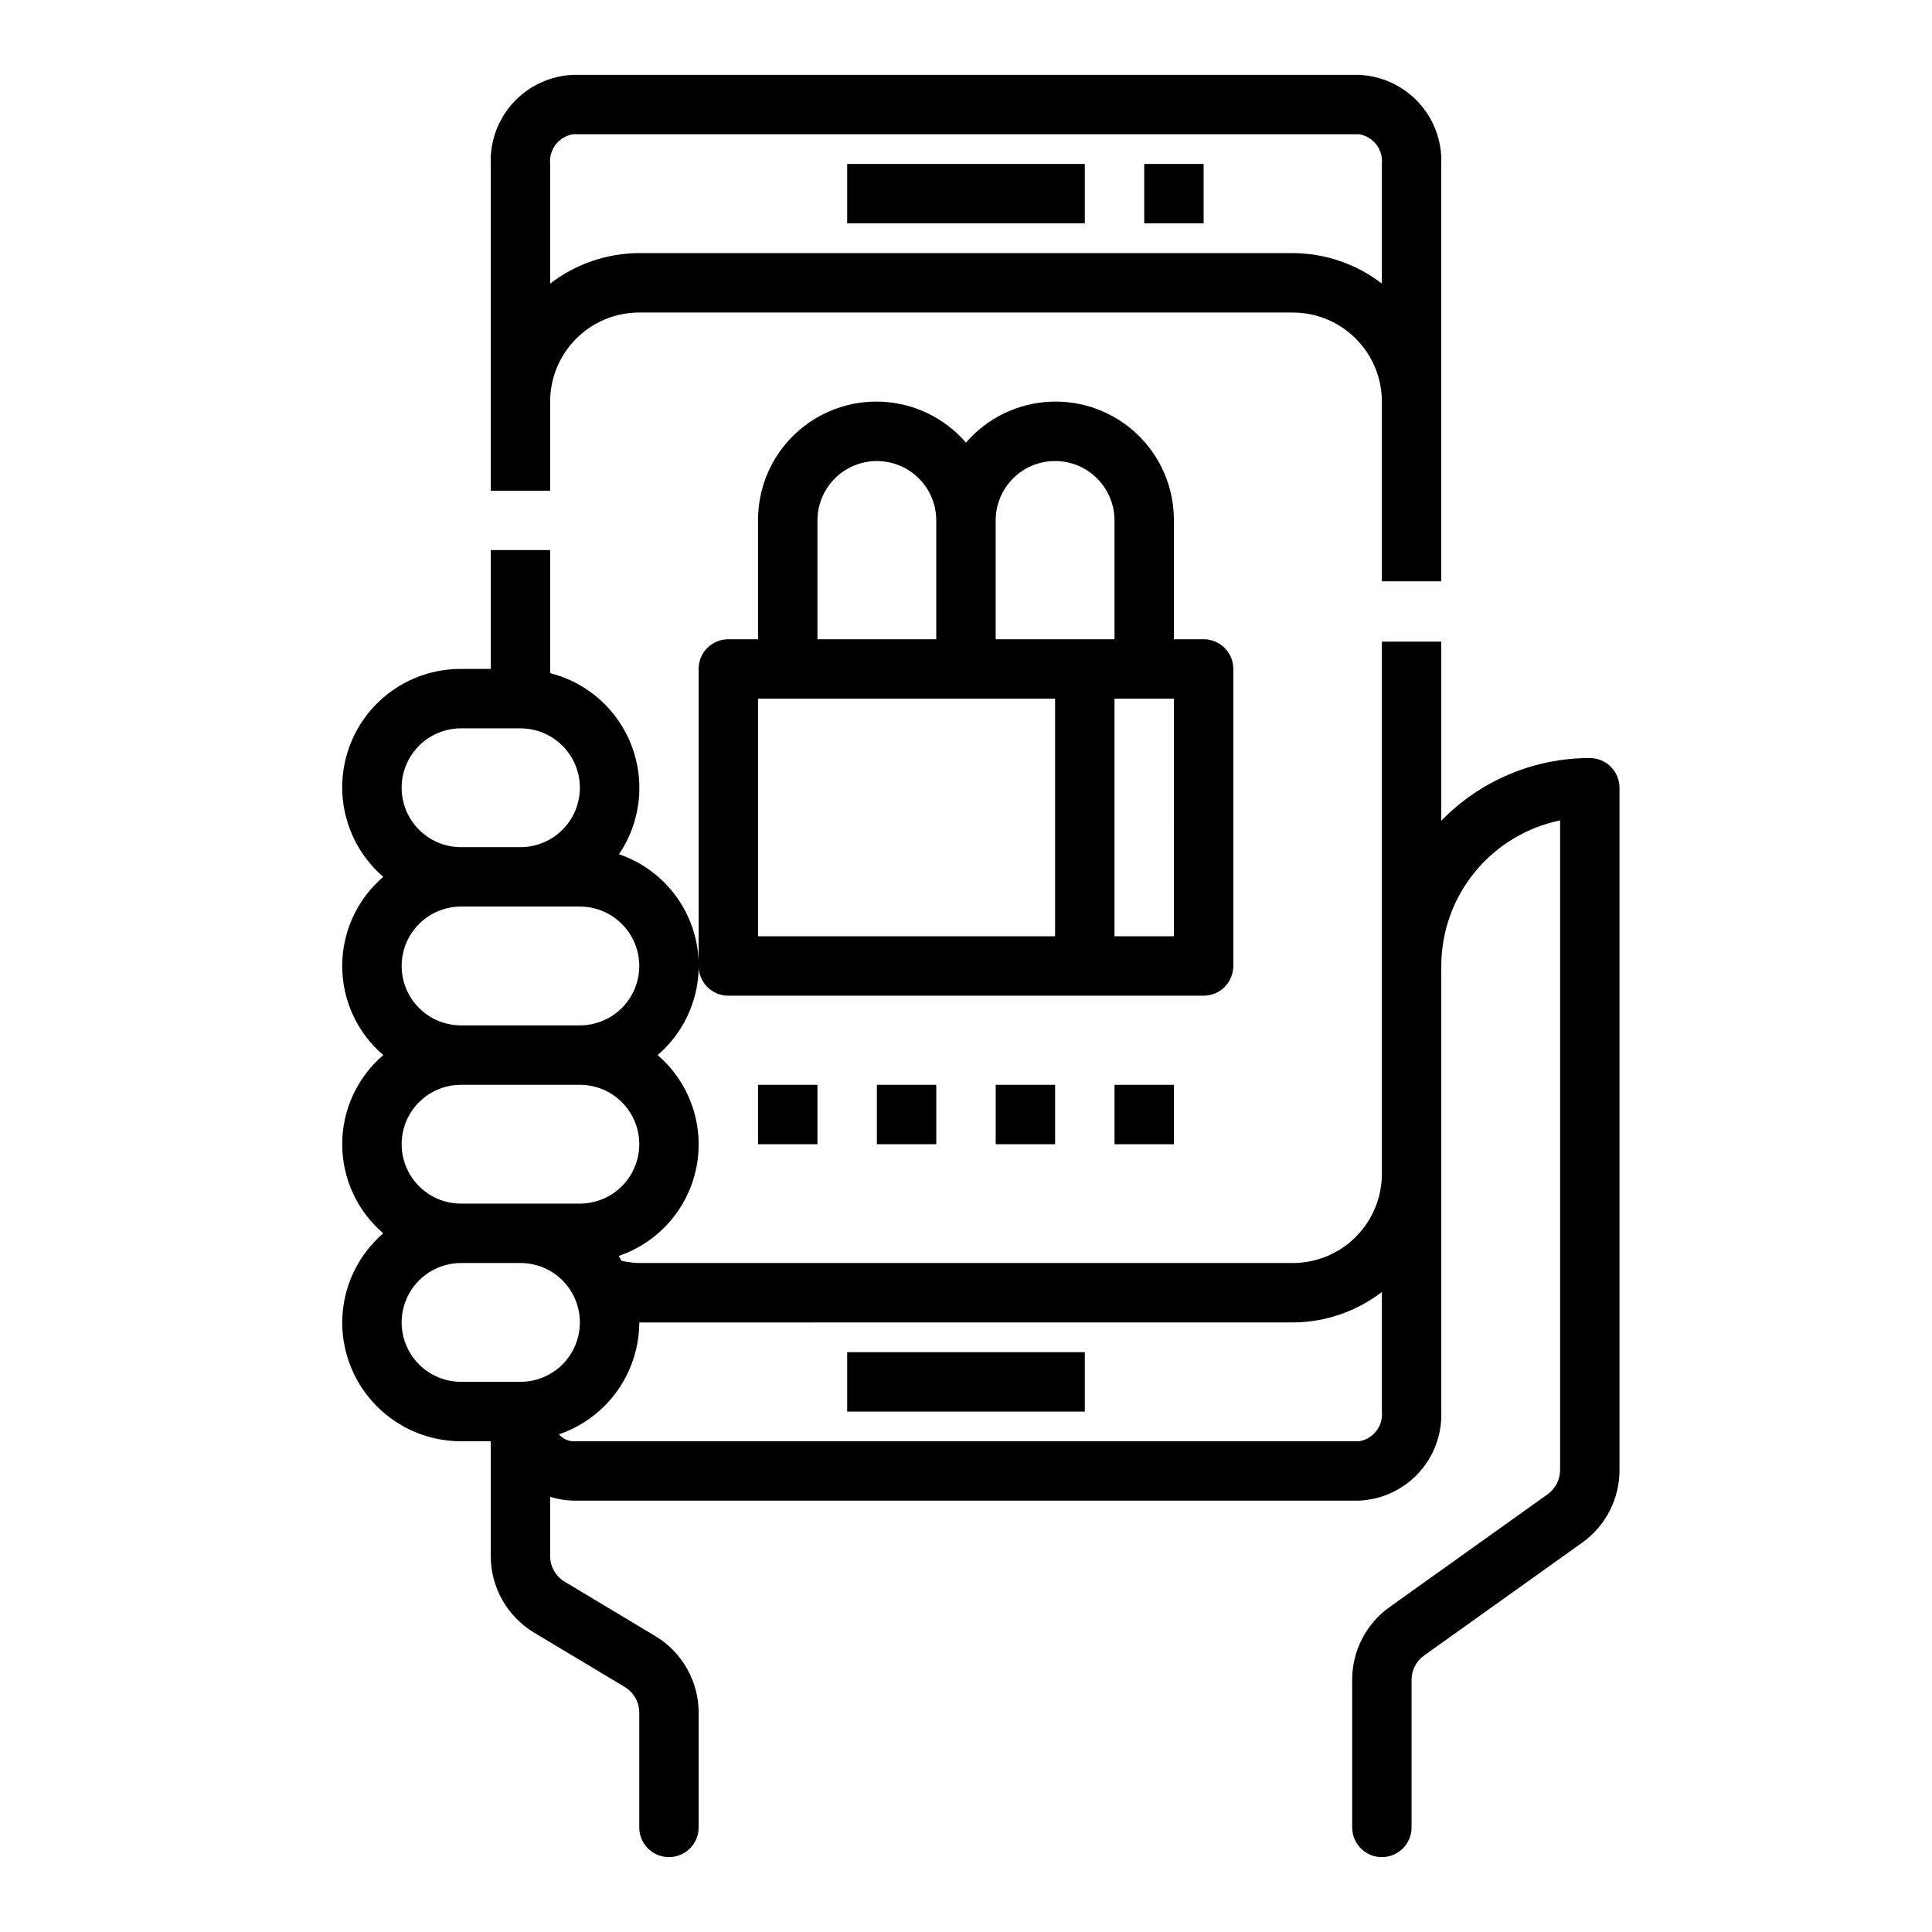
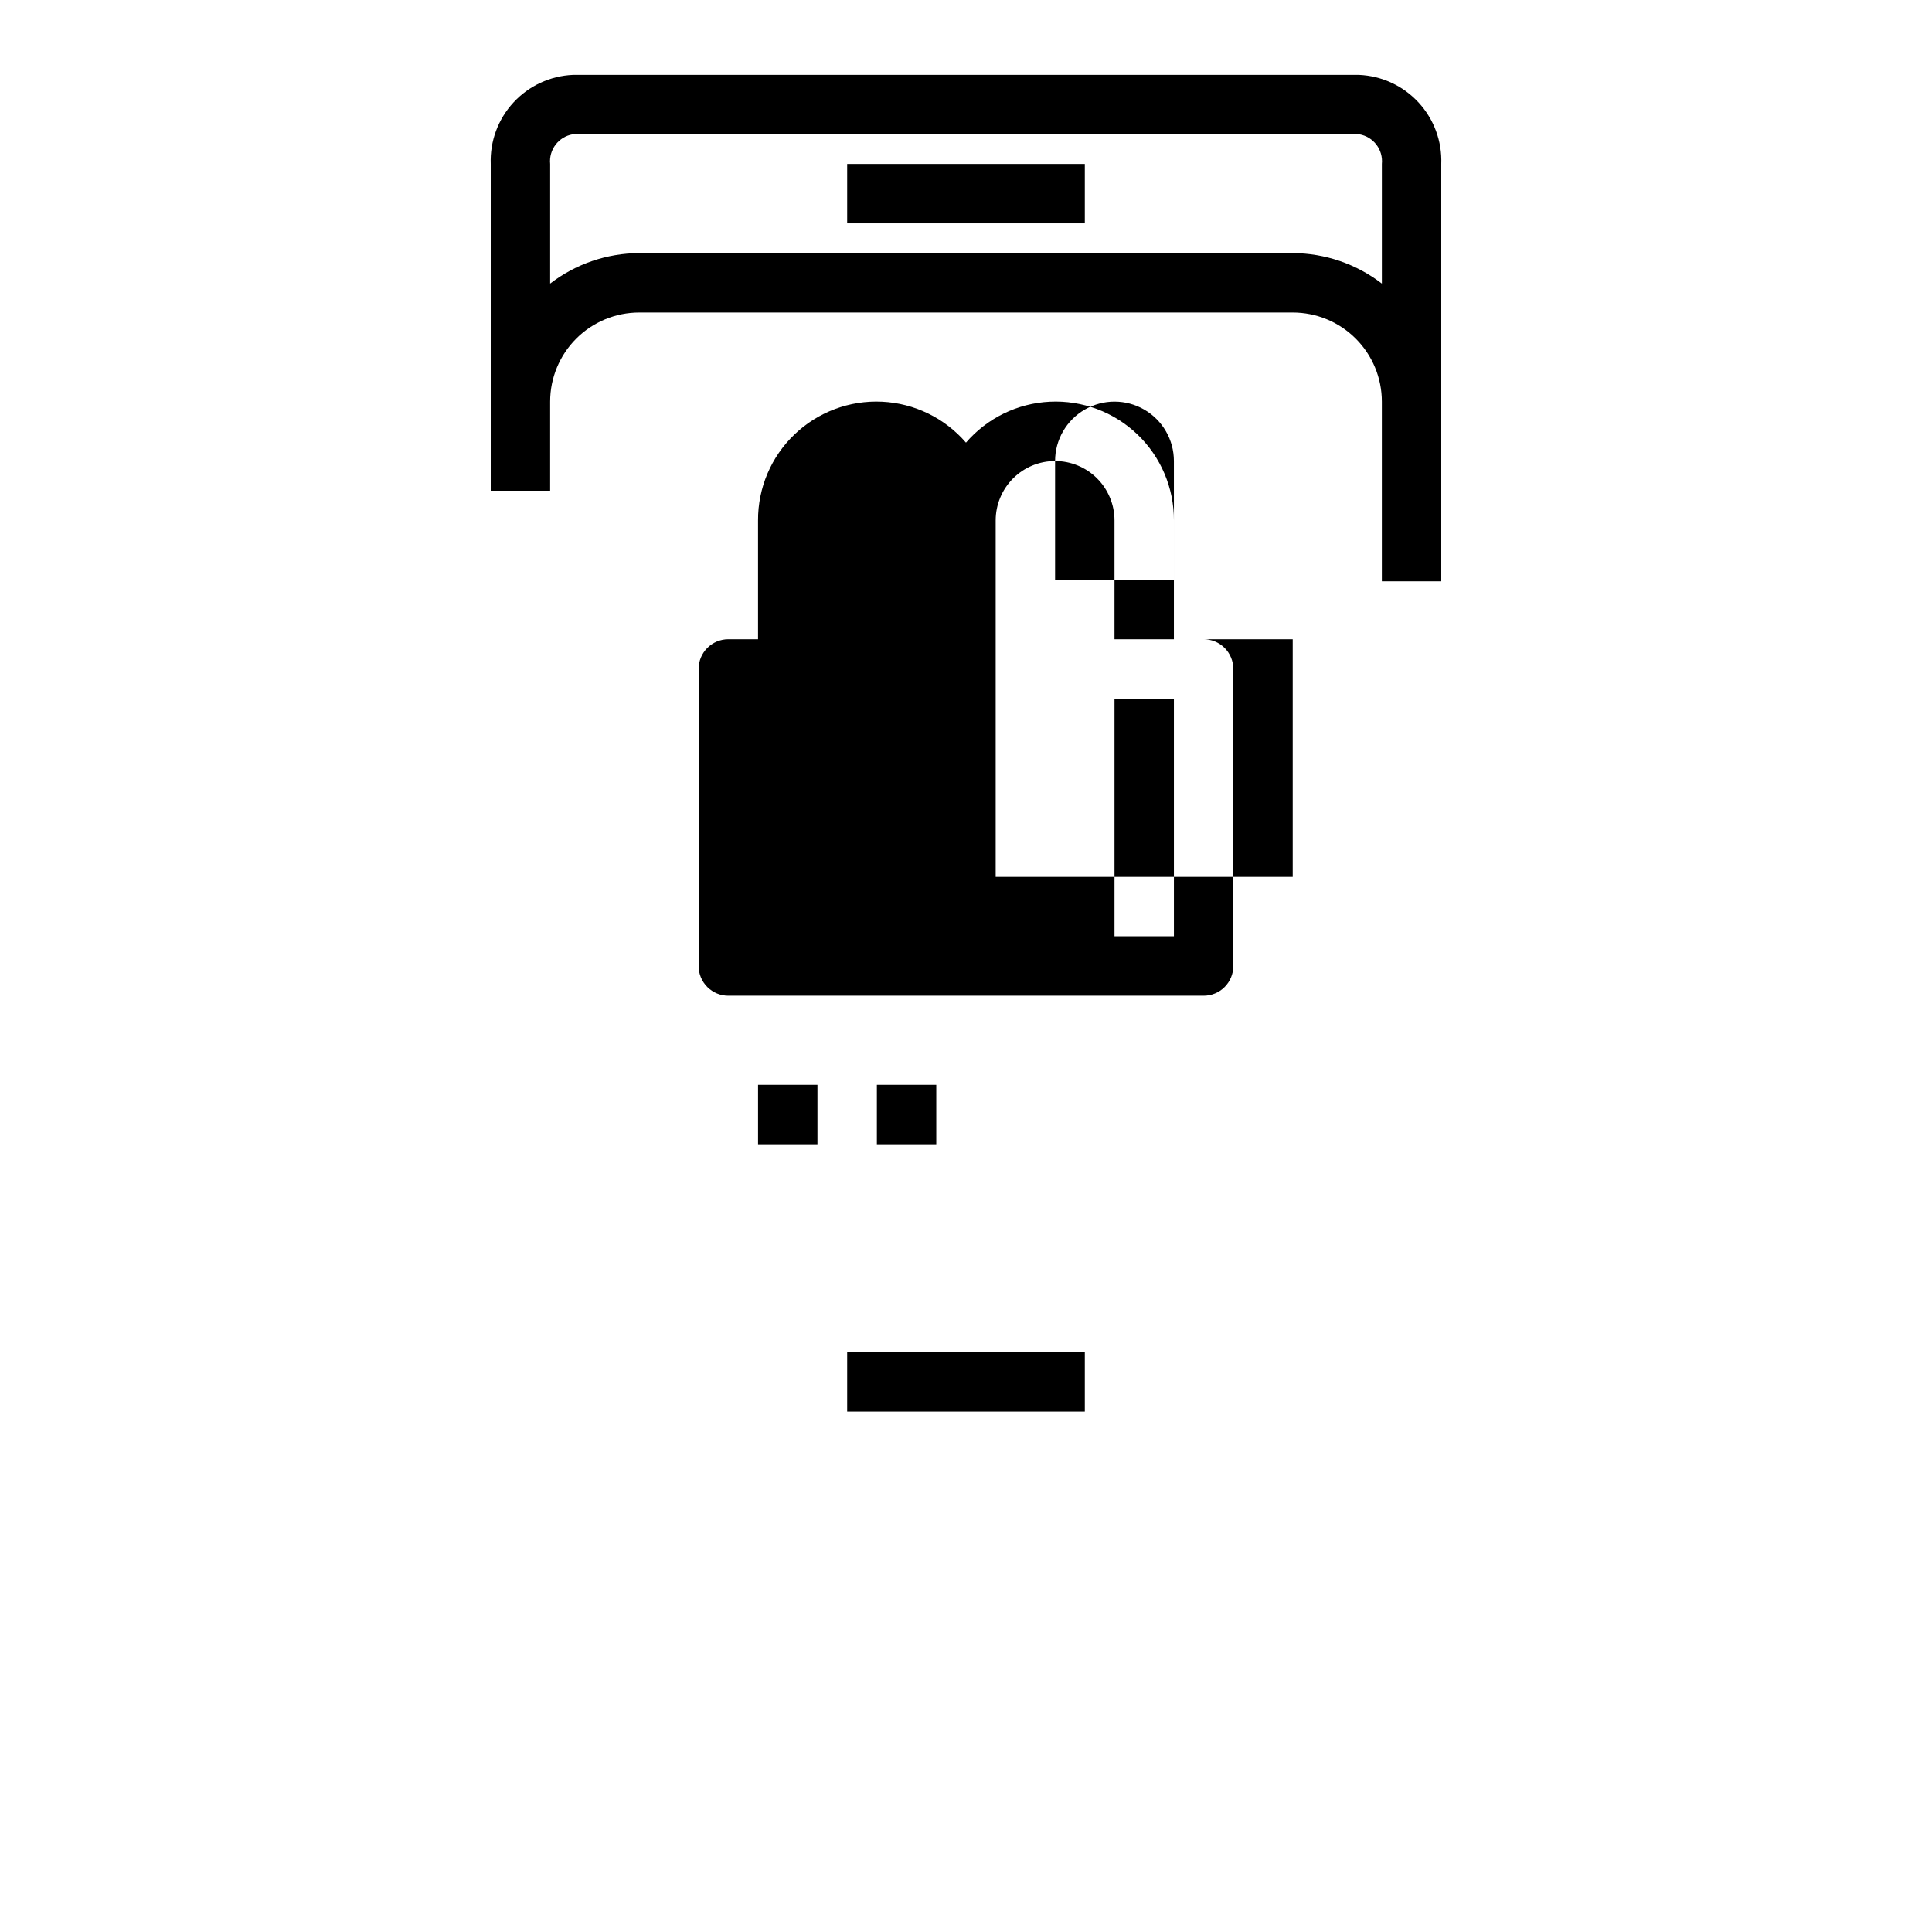
<svg xmlns="http://www.w3.org/2000/svg" fill="#000000" width="800px" height="800px" version="1.1" viewBox="144 144 512 512">
  <g>
    <path d="m525.95 298.05v-110.59c0.23-6.012-1.93-11.871-6.008-16.297-4.082-4.426-9.746-7.055-15.758-7.32h-208.37c-6.012 0.266-11.676 2.894-15.754 7.32s-6.242 10.285-6.012 16.297v86.594h15.742v-23.617c0-6.262 2.488-12.27 6.918-16.699 4.43-4.43 10.438-6.918 16.699-6.918h173.18c6.266 0 12.27 2.488 16.699 6.918 4.43 4.43 6.918 10.438 6.918 16.699v47.617zm-39.359-86.977h-173.18c-8.543 0.027-16.844 2.867-23.617 8.078v-31.695c-0.383-3.801 2.254-7.246 6.023-7.871h208.37c3.769 0.625 6.406 4.07 6.023 7.871v31.695c-6.773-5.211-15.07-8.051-23.617-8.078z" />
    <path d="m368.51 187.45h62.977v15.742h-62.977z" />
    <path d="m368.51 502.34h62.977v15.742h-62.977z" />
-     <path d="m447.23 187.45h15.742v15.742h-15.742z" />
-     <path d="m234.69 494.46c0 8.352 3.316 16.363 9.223 22.266 5.902 5.906 13.914 9.223 22.266 9.223h7.871v30.441c0.02 8.293 4.363 15.969 11.461 20.258l24.082 14.438c2.363 1.434 3.809 3.996 3.816 6.762v30.441c0 4.348 3.523 7.871 7.871 7.871s7.871-3.523 7.871-7.871v-30.441c-0.02-8.293-4.363-15.973-11.461-20.258l-24.082-14.438h0.004c-2.367-1.434-3.812-3.996-3.82-6.762v-15.742c1.945 0.652 3.977 1 6.023 1.031h208.37c6.012-0.262 11.672-2.891 15.75-7.312 4.078-4.422 6.242-10.277 6.016-16.289v-118.08c0.012-9.07 3.148-17.863 8.887-24.887 5.734-7.027 13.719-11.863 22.602-13.688v172.16c0 2.543-1.227 4.93-3.297 6.41l-41.91 29.914c-6.211 4.441-9.898 11.609-9.895 19.246v39.133c0 4.348 3.523 7.871 7.871 7.871 4.348 0 7.871-3.523 7.871-7.871v-39.133c0-2.543 1.23-4.93 3.301-6.41l41.91-29.914c6.215-4.434 9.898-11.602 9.895-19.238v-180.83c0-2.086-0.828-4.09-2.305-5.566-1.477-1.477-3.481-2.305-5.566-2.305-14.828-0.004-29.023 5.988-39.363 16.617v-47.469h-15.742v141.06c0 6.266-2.488 12.27-6.918 16.699-4.43 4.43-10.434 6.918-16.699 6.918h-173.18c-1.59-0.043-3.172-0.238-4.723-0.59-0.262-0.418-0.434-0.891-0.707-1.289l-0.004-0.004c6.984-2.367 12.902-7.137 16.703-13.453 3.805-6.316 5.246-13.777 4.074-21.055-1.172-7.281-4.883-13.91-10.48-18.715 5.598-4.797 9.312-11.418 10.492-18.695 1.18-7.277-0.254-14.734-4.047-21.055-3.793-6.32-9.703-11.09-16.676-13.473 5.734-8.461 6.984-19.188 3.352-28.742-3.633-9.555-11.691-16.738-21.602-19.254v-32.605h-15.742v31.488h-7.871c-8.602-0.039-16.84 3.457-22.789 9.672-5.945 6.211-9.082 14.594-8.672 23.184 0.414 8.59 4.336 16.637 10.852 22.25-6.906 5.902-10.883 14.531-10.883 23.617 0 9.082 3.977 17.711 10.883 23.613-6.906 5.906-10.883 14.535-10.883 23.617 0 9.086 3.977 17.715 10.883 23.617-6.883 5.918-10.852 14.539-10.879 23.613zm251.91 0h-0.004c8.547-0.027 16.844-2.863 23.617-8.074v31.691c0.383 3.801-2.254 7.25-6.023 7.871h-208.37c-1.43-0.078-2.762-0.746-3.684-1.84 6.191-2.113 11.57-6.102 15.383-11.418 3.816-5.312 5.875-11.688 5.894-18.23zm-236.16-141.7c0-4.176 1.66-8.18 4.613-11.133 2.949-2.953 6.957-4.609 11.133-4.609h15.742c5.625 0 10.824 3 13.637 7.871 2.812 4.871 2.812 10.871 0 15.742-2.812 4.871-8.012 7.875-13.637 7.875h-15.742c-4.176 0-8.184-1.66-11.133-4.613-2.953-2.953-4.613-6.957-4.613-11.133zm0 47.23v0.004c0-4.176 1.66-8.18 4.613-11.133 2.949-2.953 6.957-4.613 11.133-4.613h31.488c5.621 0 10.82 3 13.633 7.871s2.812 10.875 0 15.746-8.012 7.871-13.633 7.871h-31.488c-4.176 0-8.184-1.66-11.133-4.609-2.953-2.953-4.613-6.957-4.613-11.133zm0 47.23v0.004c0-4.176 1.66-8.18 4.613-11.133 2.949-2.953 6.957-4.609 11.133-4.609h31.488c5.621 0 10.82 3 13.633 7.871s2.812 10.871 0 15.742c-2.812 4.871-8.012 7.875-13.633 7.875h-31.488c-4.176 0-8.184-1.66-11.133-4.613-2.953-2.953-4.613-6.957-4.613-11.133zm31.488 31.488v0.004c5.625 0 10.824 3 13.637 7.871s2.812 10.875 0 15.746c-2.812 4.871-8.012 7.871-13.637 7.871h-15.742c-5.625 0-10.824-3-13.637-7.871-2.812-4.871-2.812-10.875 0-15.746s8.012-7.871 13.637-7.871z" />
    <path d="m344.89 431.49h15.742v15.742h-15.742z" />
    <path d="m376.38 431.49h15.742v15.742h-15.742z" />
-     <path d="m407.87 431.49h15.742v15.742h-15.742z" />
-     <path d="m439.36 431.49h15.742v15.742h-15.742z" />
-     <path d="m337.02 407.87h125.95c2.086 0 4.09-0.828 5.566-2.305 1.473-1.477 2.305-3.481 2.305-5.566v-78.723c0-2.086-0.832-4.09-2.305-5.566-1.477-1.477-3.481-2.305-5.566-2.305h-7.875v-31.488c0.039-8.602-3.457-16.84-9.668-22.785-6.215-5.949-14.594-9.082-23.188-8.672-8.59 0.41-16.633 4.332-22.246 10.848-5.617-6.516-13.66-10.438-22.25-10.848-8.59-0.41-16.973 2.723-23.188 8.672-6.211 5.945-9.707 14.184-9.668 22.785v31.488h-7.871c-4.348 0-7.875 3.523-7.875 7.871v78.723c0 2.086 0.832 4.09 2.309 5.566 1.477 1.477 3.477 2.305 5.566 2.305zm118.08-15.742-15.746-0.004v-62.977h15.742zm-31.492-125.95c4.176 0 8.18 1.656 11.133 4.609s4.613 6.957 4.613 11.133v31.488h-31.488v-31.488c0-4.176 1.656-8.18 4.609-11.133s6.957-4.609 11.133-4.609zm-62.977 15.742c0-5.625 3.004-10.82 7.875-13.633 4.871-2.812 10.871-2.812 15.742 0s7.871 8.008 7.871 13.633v31.488h-31.488zm-15.742 47.23h78.719v62.977h-78.719z" />
+     <path d="m337.02 407.87h125.95c2.086 0 4.09-0.828 5.566-2.305 1.473-1.477 2.305-3.481 2.305-5.566v-78.723c0-2.086-0.832-4.09-2.305-5.566-1.477-1.477-3.481-2.305-5.566-2.305h-7.875v-31.488c0.039-8.602-3.457-16.84-9.668-22.785-6.215-5.949-14.594-9.082-23.188-8.672-8.59 0.41-16.633 4.332-22.246 10.848-5.617-6.516-13.66-10.438-22.25-10.848-8.59-0.41-16.973 2.723-23.188 8.672-6.211 5.945-9.707 14.184-9.668 22.785v31.488h-7.871c-4.348 0-7.875 3.523-7.875 7.871v78.723c0 2.086 0.832 4.09 2.309 5.566 1.477 1.477 3.477 2.305 5.566 2.305zm118.08-15.742-15.746-0.004v-62.977h15.742zm-31.492-125.95c4.176 0 8.18 1.656 11.133 4.609s4.613 6.957 4.613 11.133v31.488h-31.488v-31.488c0-4.176 1.656-8.18 4.609-11.133s6.957-4.609 11.133-4.609zc0-5.625 3.004-10.82 7.875-13.633 4.871-2.812 10.871-2.812 15.742 0s7.871 8.008 7.871 13.633v31.488h-31.488zm-15.742 47.23h78.719v62.977h-78.719z" />
  </g>
</svg>